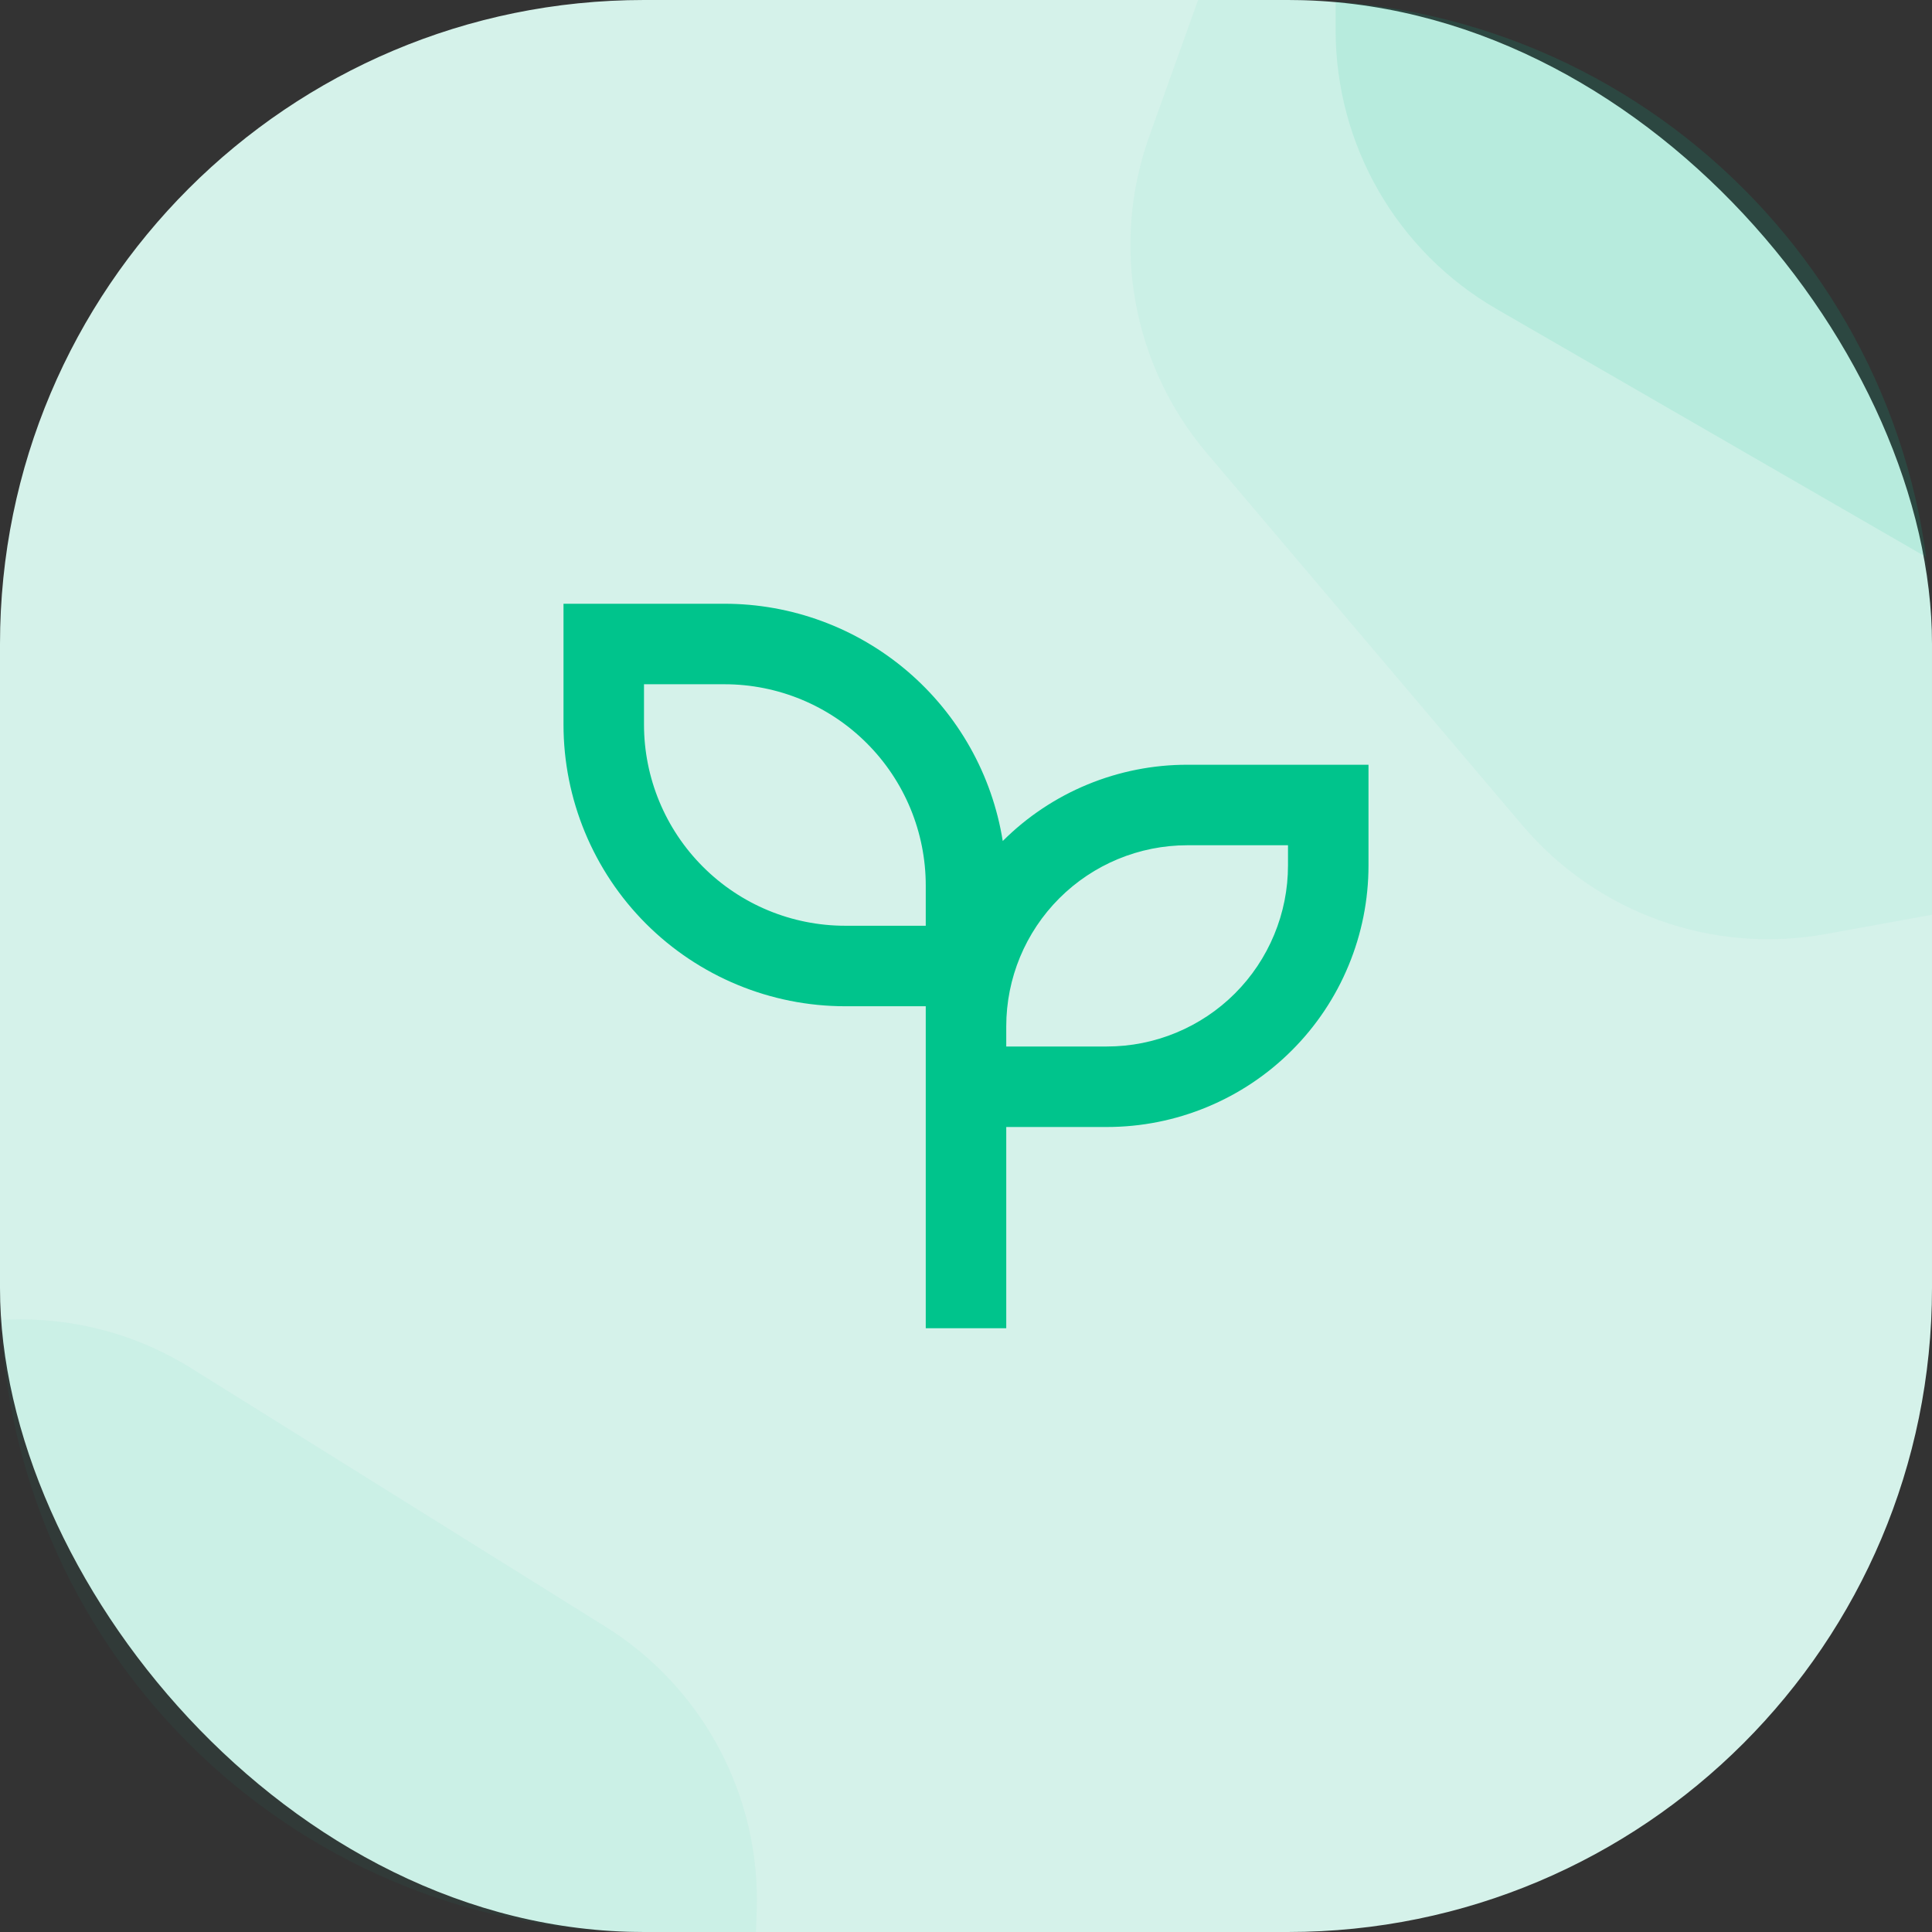
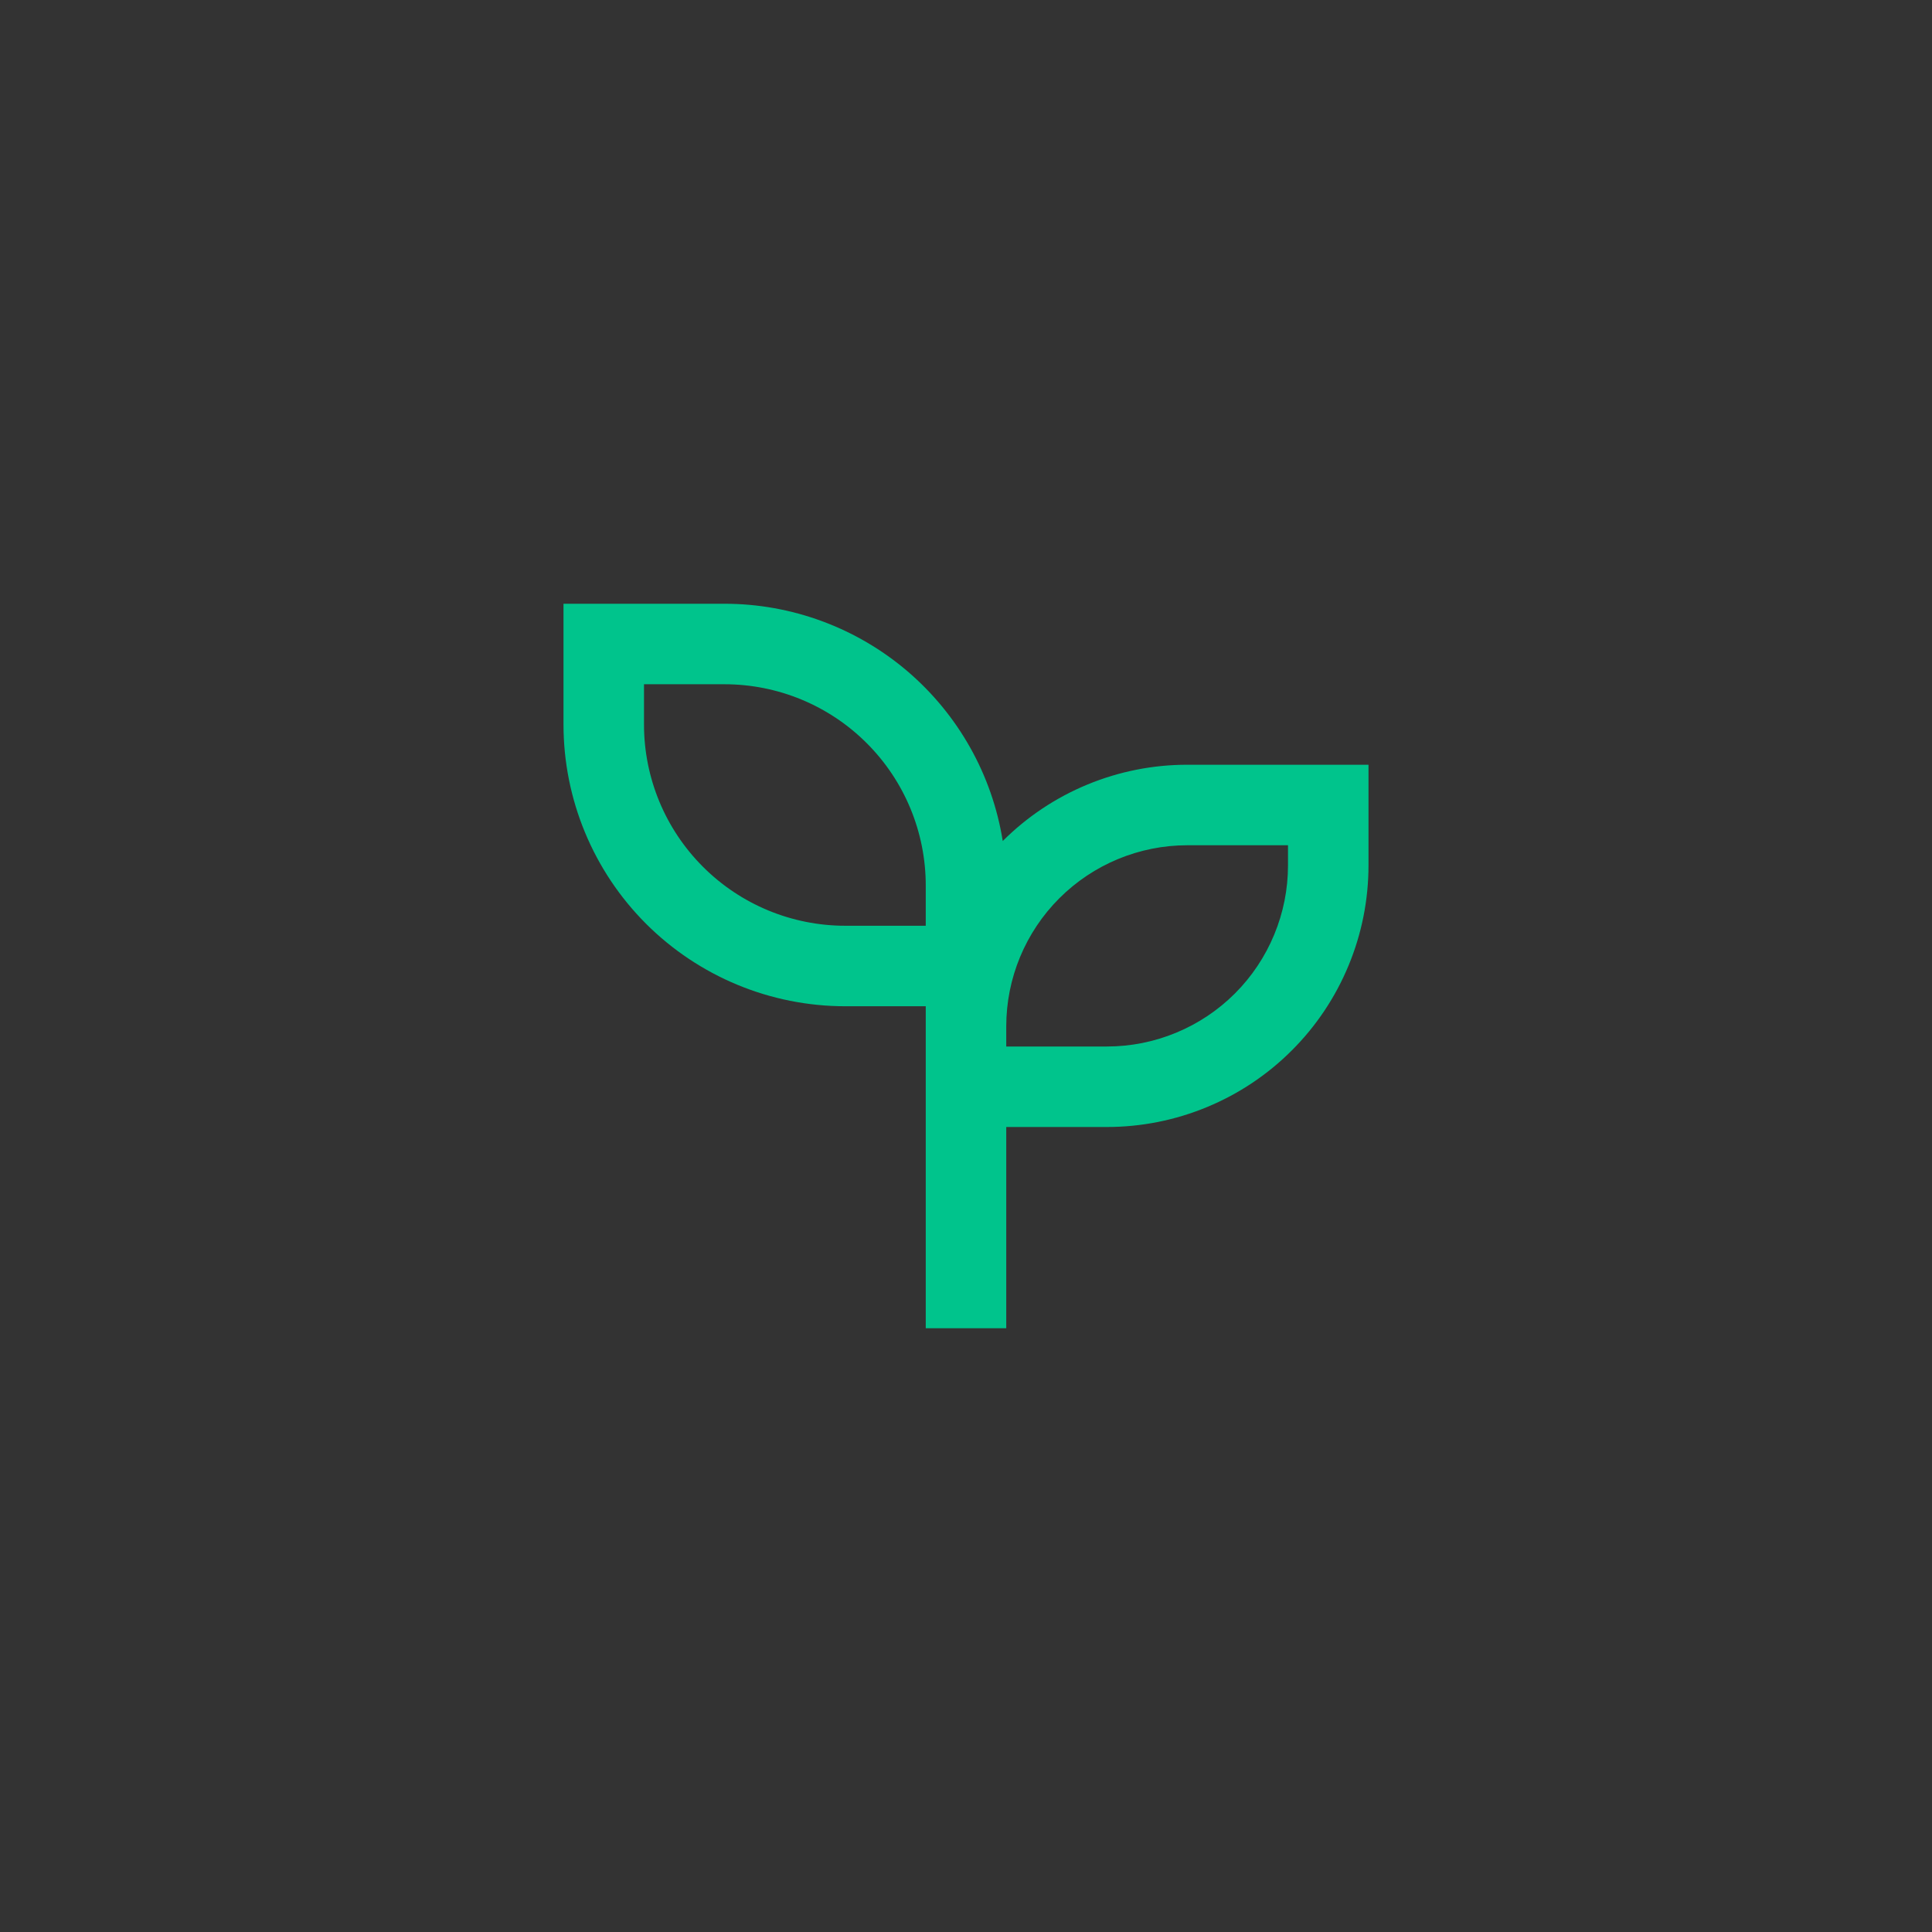
<svg xmlns="http://www.w3.org/2000/svg" width="48" height="48" viewBox="0 0 48 48" fill="none">
  <rect x="0" y="0" width="48" height="48" fill="#333333" stroke="none" />
  <g clip-path="url(#clip0)">
    <rect width="48" height="48" rx="16" fill="#D5F2EA" />
-     <path opacity="0.05" d="M50.676 -15.371C53.488 -15.882 56.359 -14.854 58.208 -12.674L66.051 -3.425C67.9 -1.245 68.445 1.756 67.481 4.447L63.393 15.864C62.429 18.555 60.103 20.527 57.291 21.038L45.359 23.206C42.547 23.717 39.676 22.689 37.827 20.509L29.984 11.259C28.135 9.08 27.59 6.079 28.553 3.388L32.642 -8.029C33.606 -10.72 35.932 -12.693 38.744 -13.203L50.676 -15.371Z" fill="#00C48C" />
-     <path opacity="0.05" d="M15.04 40.413C17.465 41.926 18.898 44.618 18.8 47.475L18.384 59.595C18.286 62.452 16.671 65.039 14.149 66.382L3.444 72.082C0.921 73.425 -2.127 73.321 -4.551 71.808L-14.84 65.387C-17.265 63.874 -18.698 61.182 -18.6 58.325L-18.184 46.205C-18.086 43.349 -16.471 40.761 -13.949 39.418L-3.244 33.718C-0.721 32.375 2.327 32.48 4.751 33.993L15.04 40.413Z" fill="#00C48C" />
-     <path opacity="0.1" d="M66.189 -18.306C68.664 -16.877 70.189 -14.236 70.189 -11.378L70.189 0.749C70.189 3.608 68.664 6.249 66.189 7.678L55.686 13.742C53.21 15.171 50.161 15.171 47.686 13.742L37.183 7.678C34.708 6.249 33.183 3.608 33.183 0.749L33.183 -11.378C33.183 -14.236 34.708 -16.877 37.183 -18.306L47.686 -24.37C50.161 -25.799 53.21 -25.799 55.686 -24.37L66.189 -18.306Z" fill="#00C48C" />
  </g>
  <path d="M18 15C19.665 15 21.275 15.594 22.542 16.674C23.809 17.755 24.65 19.251 24.913 20.895C25.515 20.293 26.231 19.816 27.018 19.491C27.805 19.166 28.648 18.999 29.5 19H34V21.5C34 22.354 33.832 23.199 33.505 23.987C33.179 24.776 32.7 25.493 32.096 26.096C31.493 26.7 30.776 27.179 29.987 27.505C29.199 27.832 28.354 28 27.5 28H25V33H23V25H21C19.143 25 17.363 24.262 16.05 22.95C14.738 21.637 14 19.857 14 18V15H18ZM32 21H29.5C28.306 21 27.162 21.474 26.318 22.318C25.474 23.162 25 24.306 25 25.5V26H27.5C28.091 26 28.676 25.884 29.222 25.657C29.768 25.431 30.264 25.1 30.682 24.682C31.1 24.264 31.431 23.768 31.657 23.222C31.884 22.676 32 22.091 32 21.5V21ZM18 17H16V18C16 19.326 16.527 20.598 17.465 21.535C18.402 22.473 19.674 23 21 23H23V22C23 20.674 22.473 19.402 21.535 18.465C20.598 17.527 19.326 17 18 17Z" fill="#00C48C" />
  <defs>
    <clipPath id="clip0">
-       <path d="M0 16C0 7.163 7.163 0 16 0H32C40.837 0 48 7.163 48 16V32C48 40.837 40.837 48 32 48H16C7.163 48 0 40.837 0 32V16Z" fill="white" />
-     </clipPath>
+       </clipPath>
  </defs>
</svg>